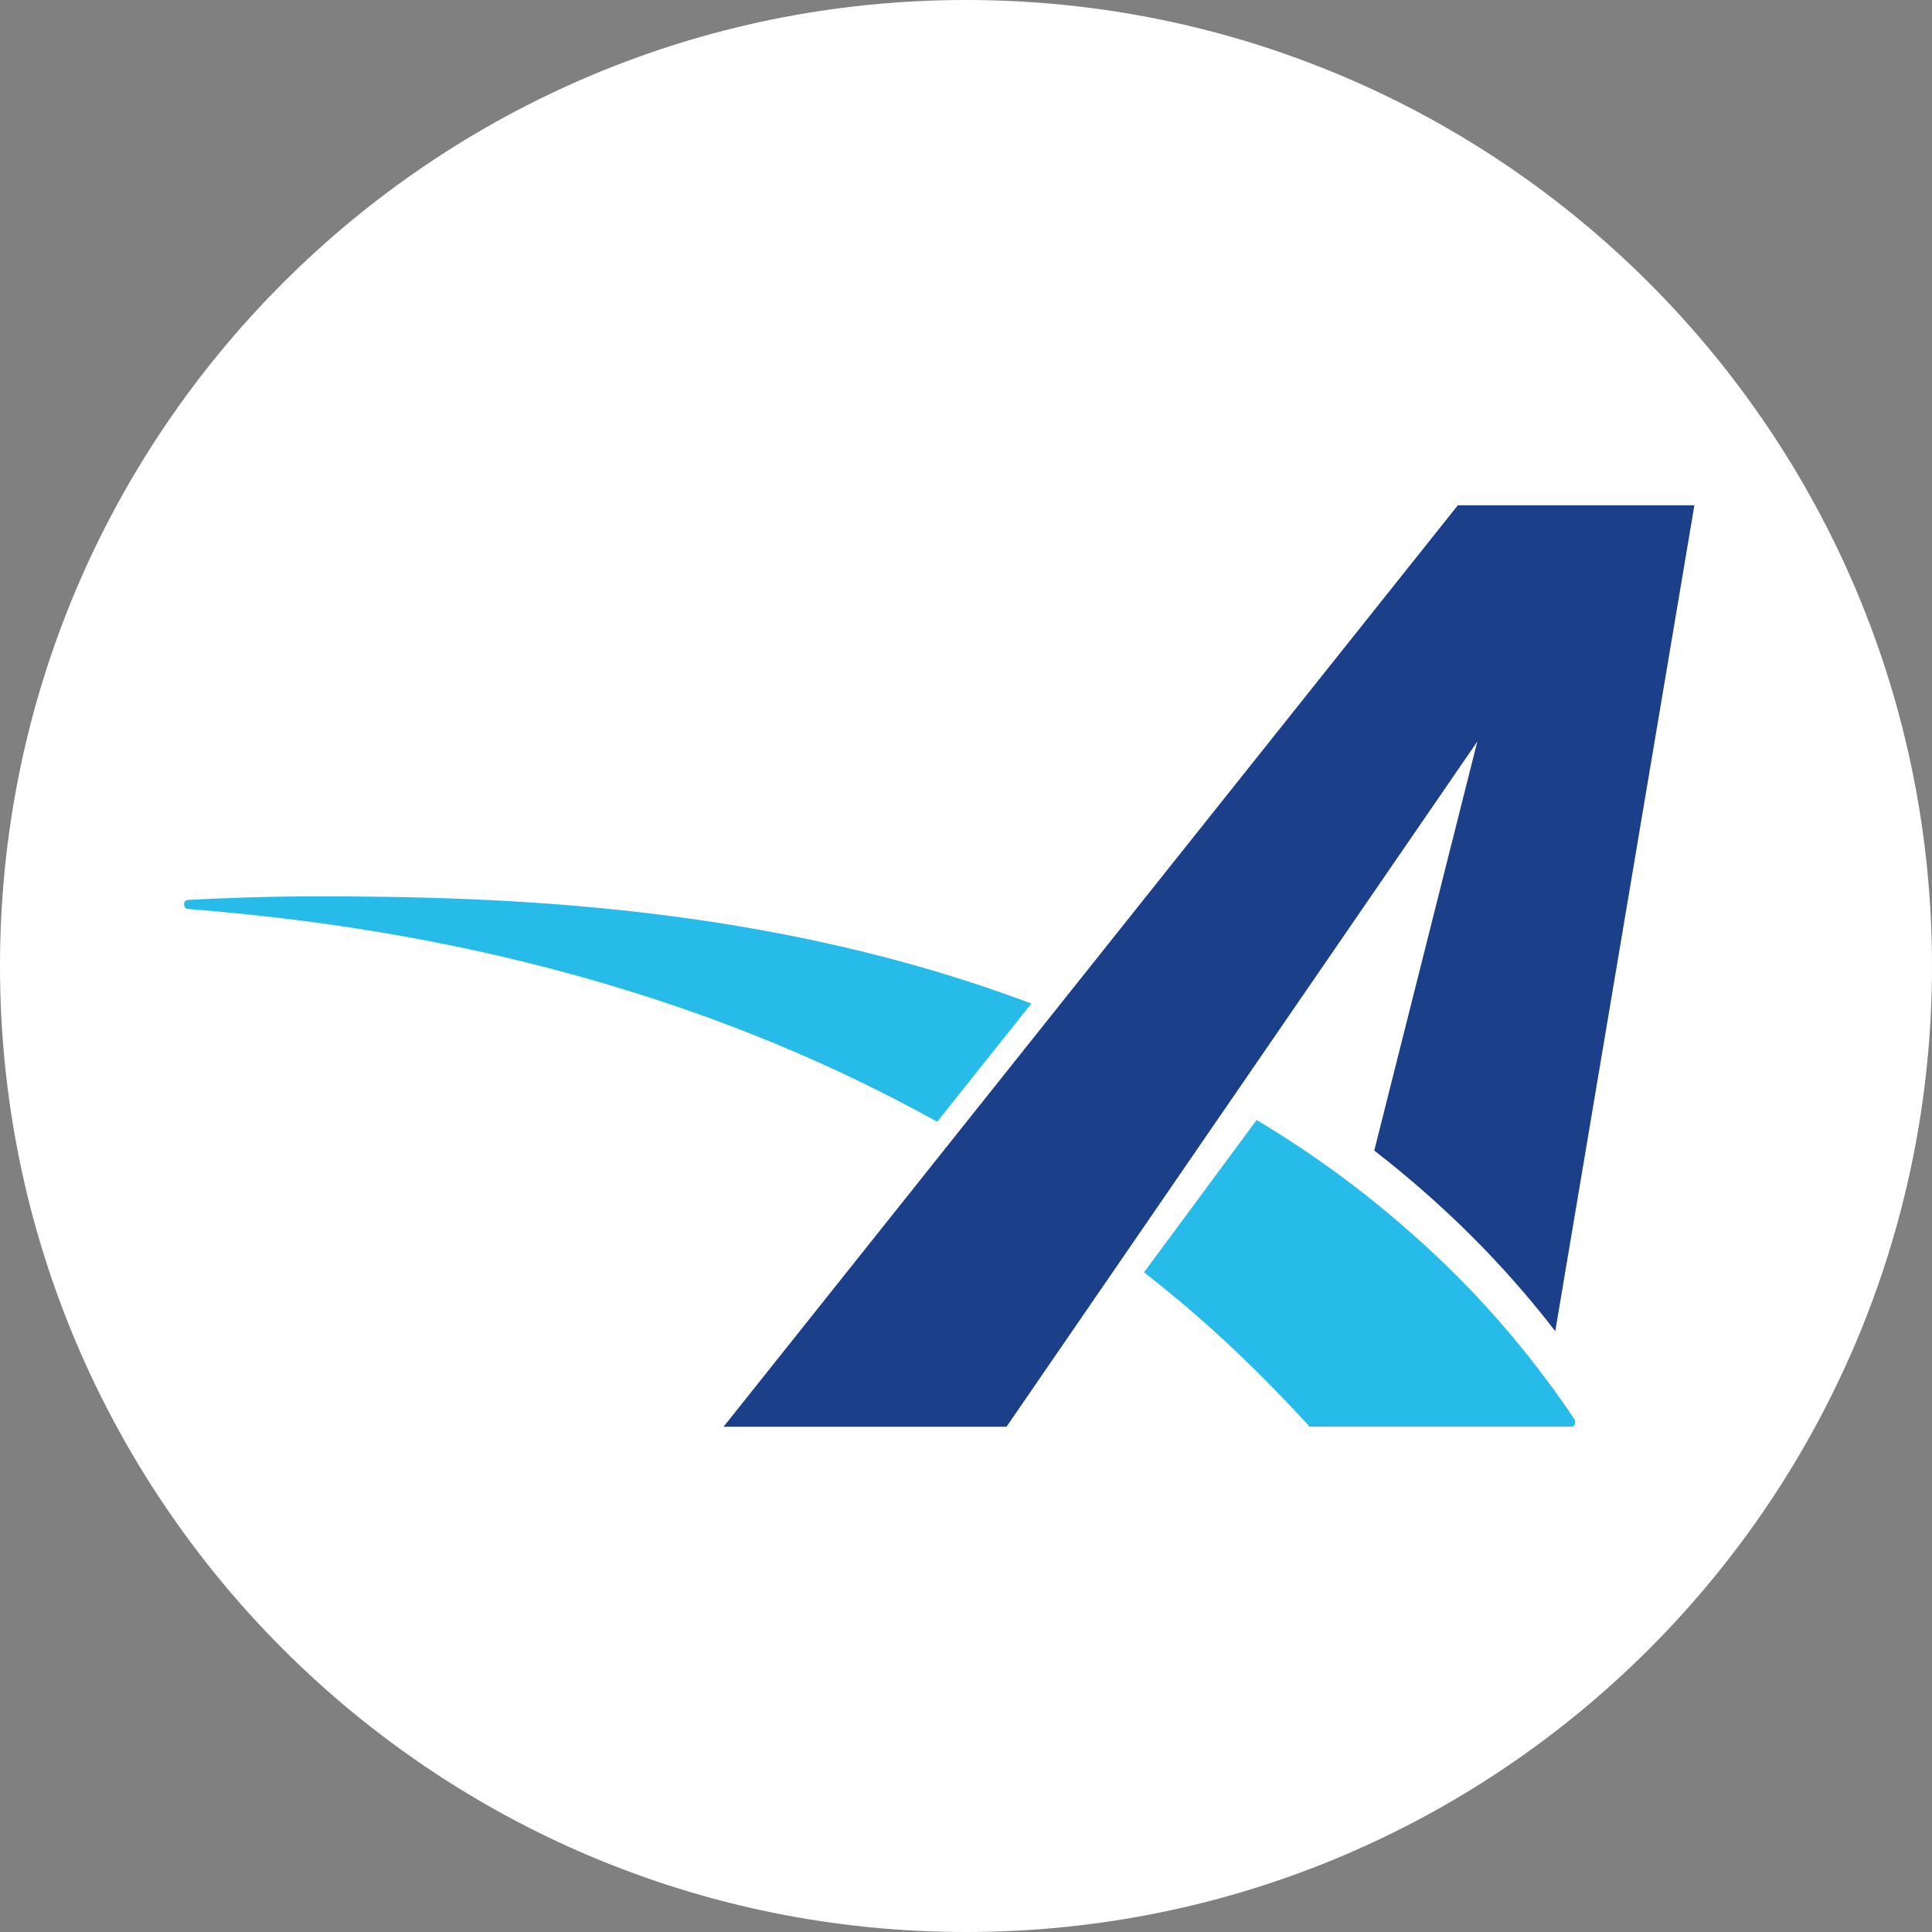
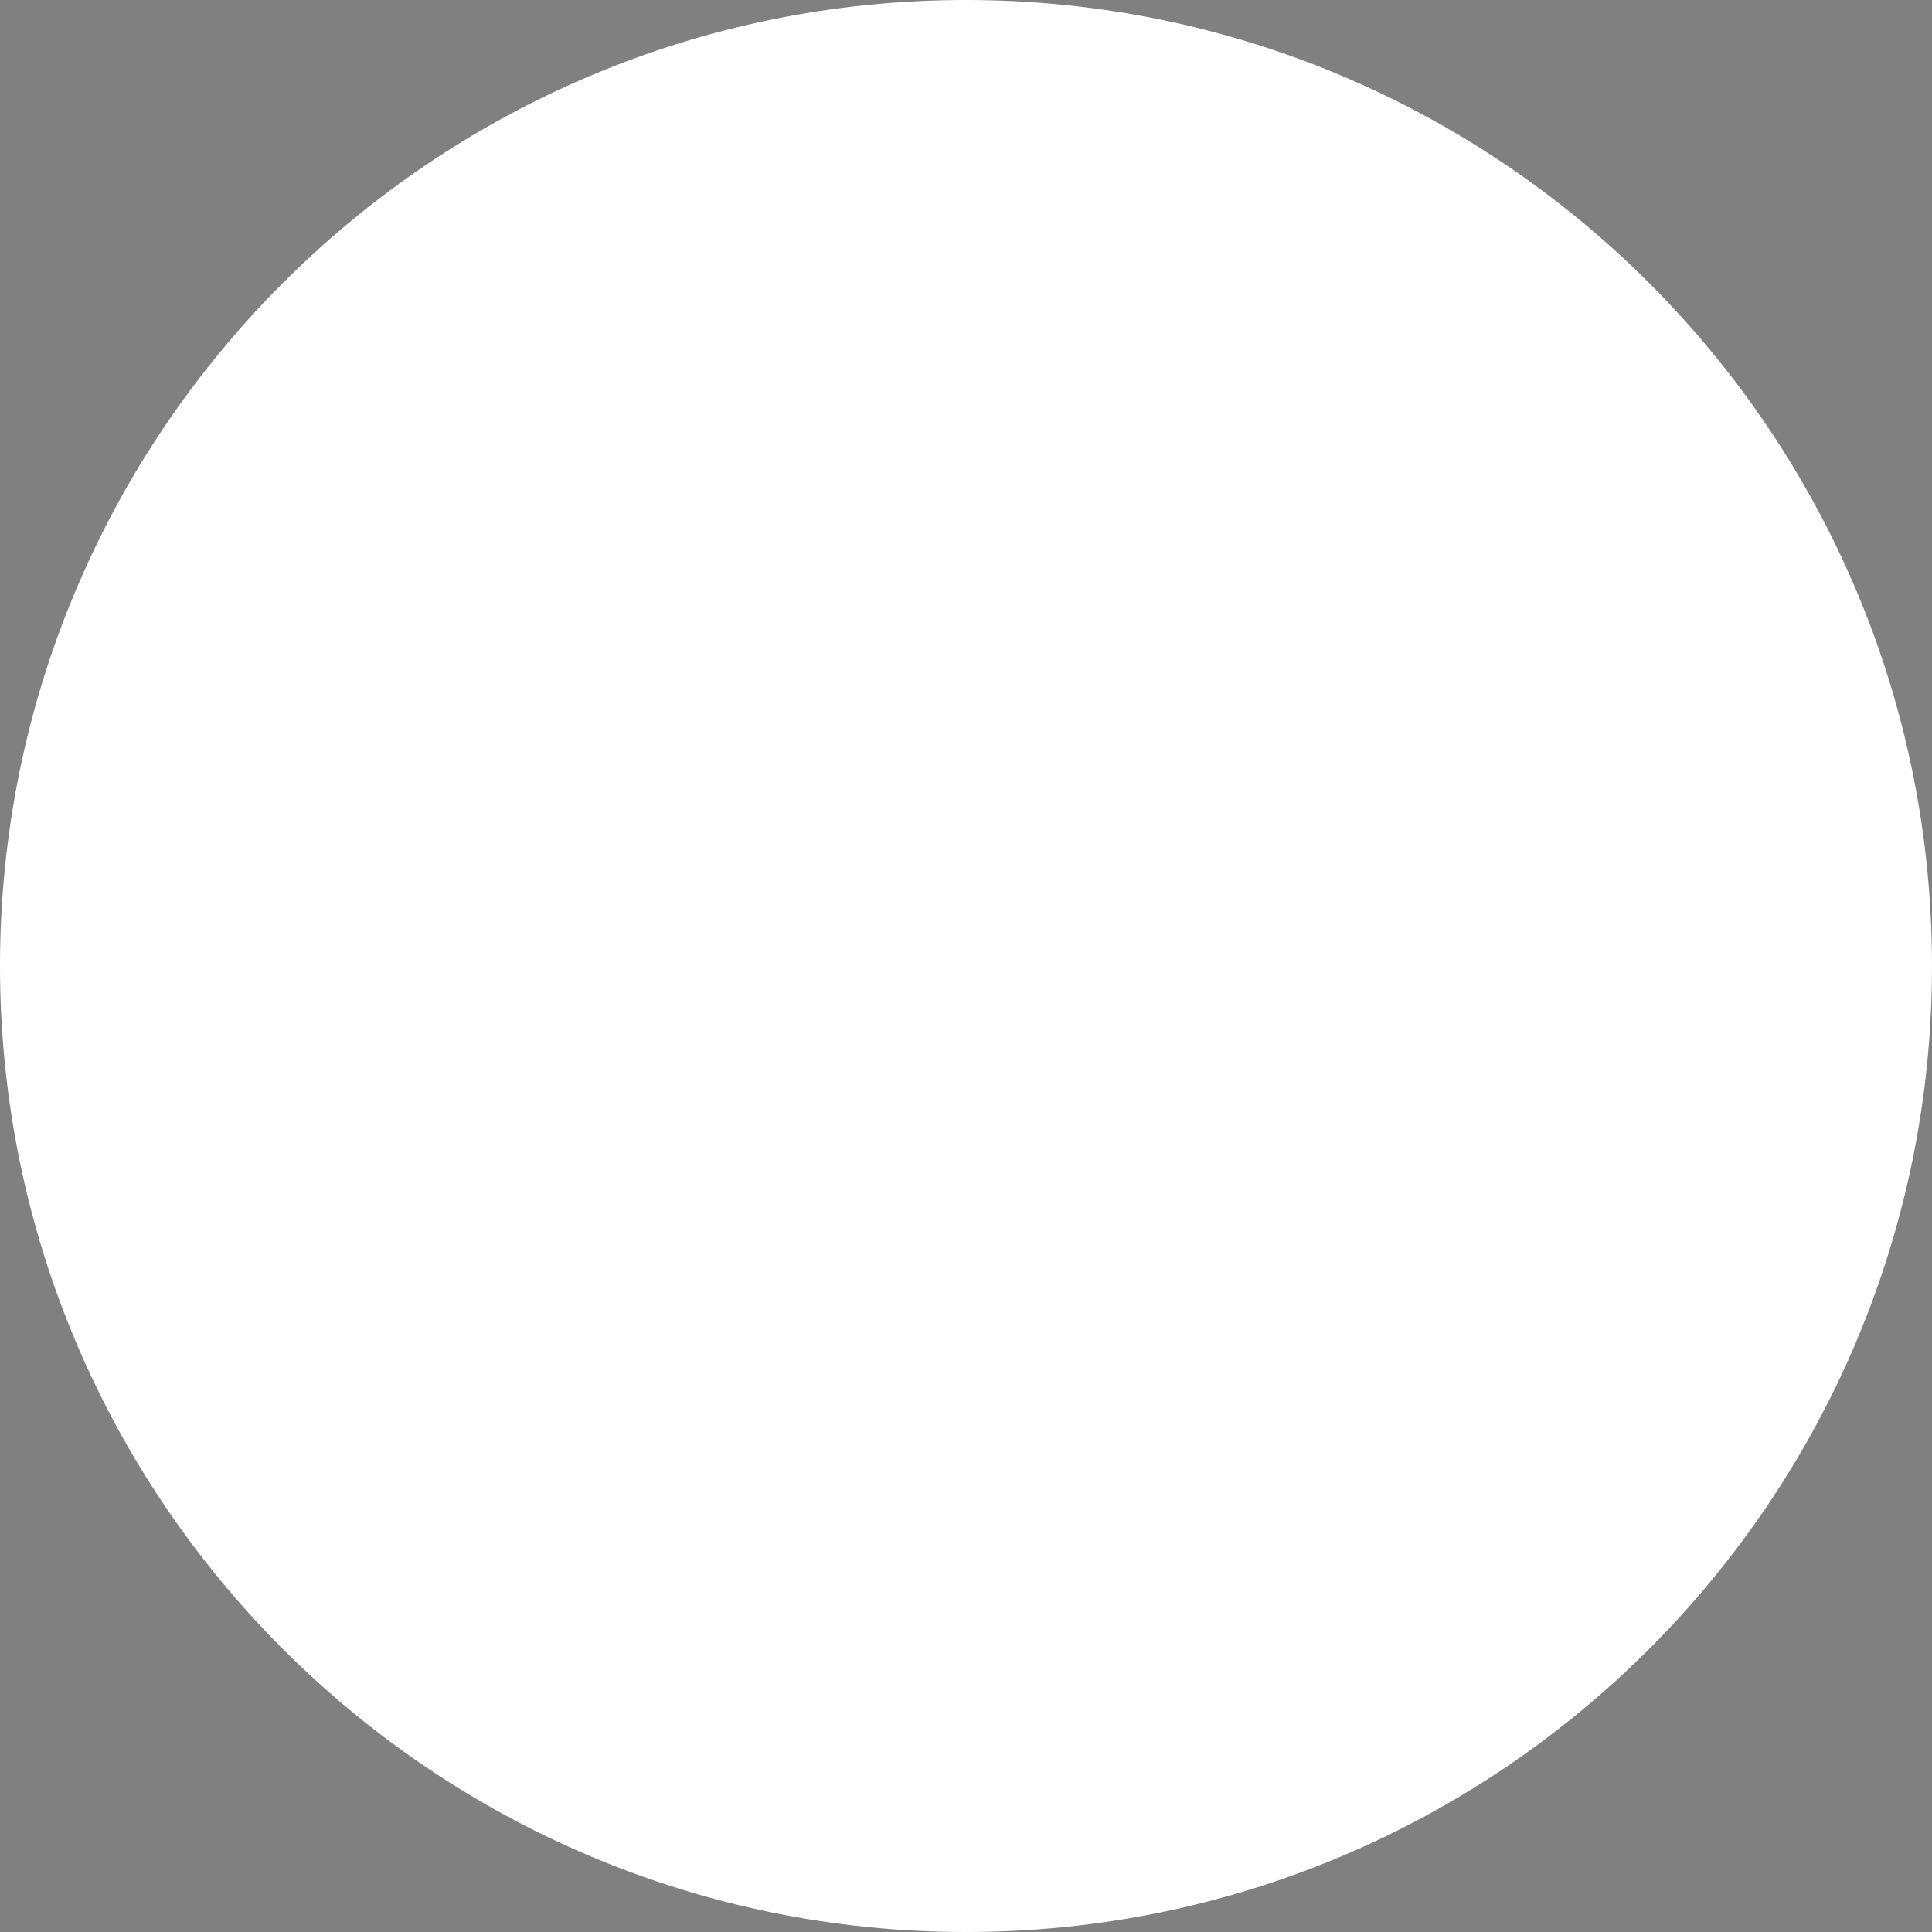
<svg xmlns="http://www.w3.org/2000/svg" data-bbox="0 0 144 144" viewBox="0 0 144 144" data-type="color">
  <rect x="0" y="0" width="144" height="144" fill="#808080" stroke="none" />
  <g>
    <path fill="#ffffff" d="M144 72c0 39.765-32.235 72-72 72S0 111.765 0 72 32.235 0 72 0s72 32.235 72 72z" data-color="1" />
-     <path d="M102.42 85.75c5.15 3.99 9.66 8.48 13.5 13.47l10.37-61.56h-17.63l-54.73 68.68h21.09l35.09-51.07-7.68 30.48Z" fill="#1c3f89" data-color="2" />
-     <path d="M115.53 103.2a70.377 70.377 0 0 0-10.38-11.32 76.002 76.002 0 0 0-11.49-8.4l-8.39 11.35c3.94 3.08 7.34 6.2 10.94 10l.61.65c.24.26.48.51.73.78v.04s-.04.03 0 .03h19.6c.22 0 .34-.34.19-.56-.59-.88-1.19-1.74-1.81-2.58" fill="#27bbe9" data-color="3" />
-     <path d="M76.87 74.8c-19.65-7.41-39.69-7.99-53.13-7.99-3.98 0-7.32.13-9.78.27-.32.02-.32.63 0 .66 10.16.84 33.16 3.22 55.89 15.87l7.02-8.81Z" fill="#27bbe9" data-color="3" />
  </g>
</svg>